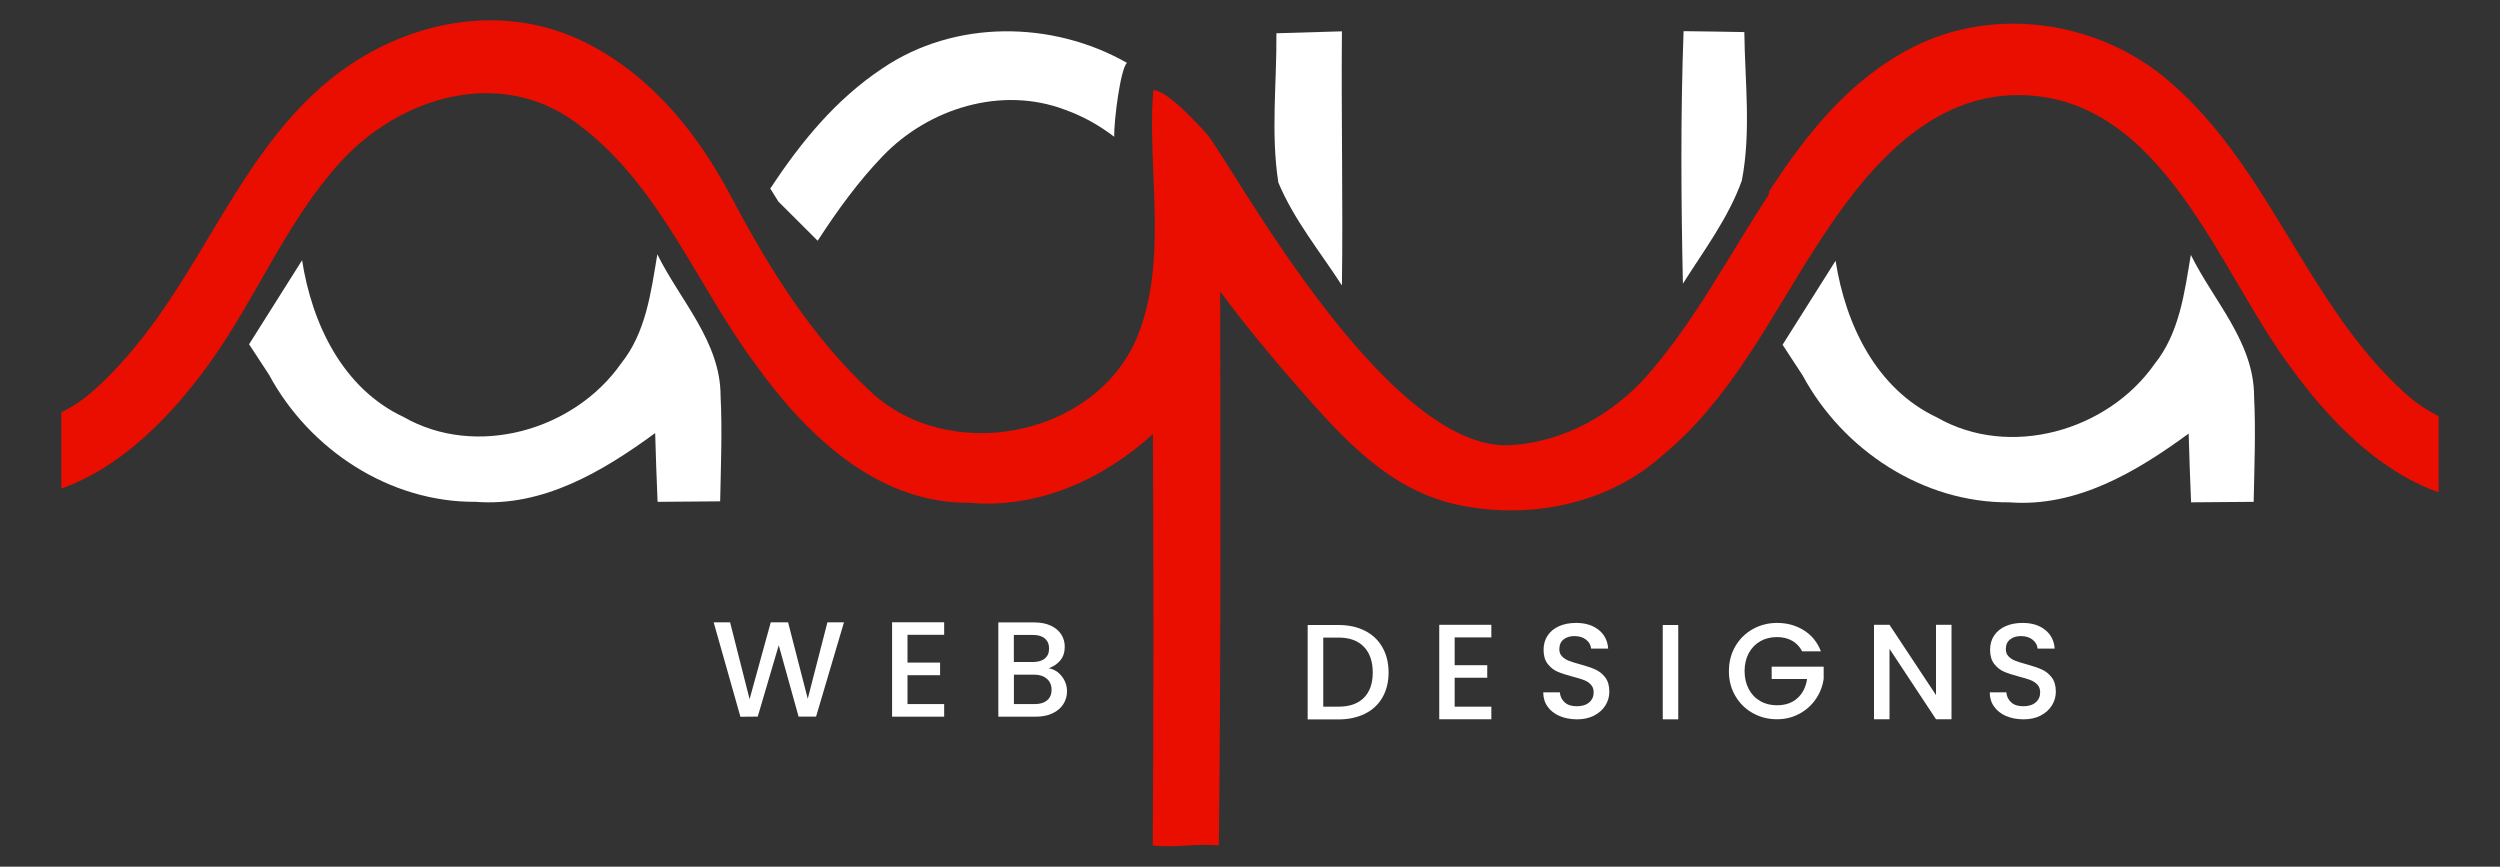
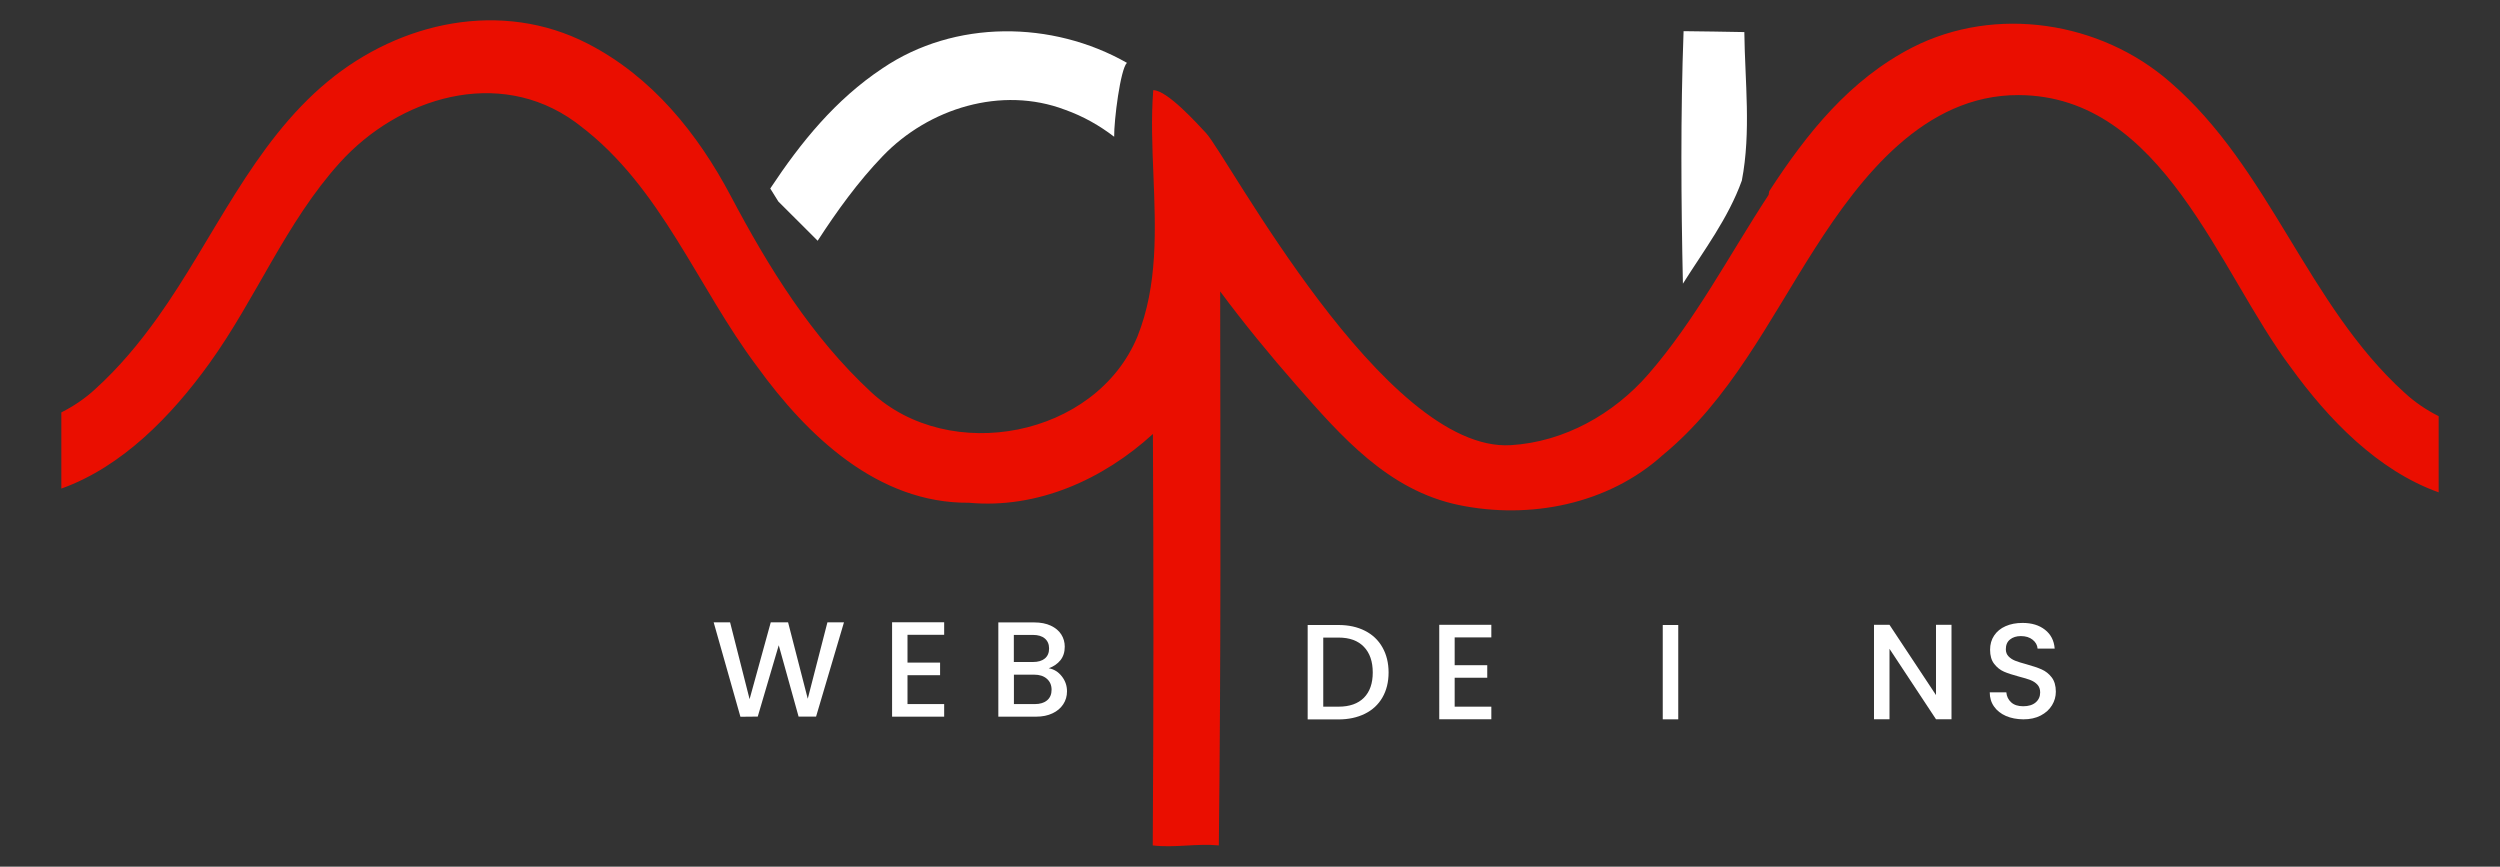
<svg xmlns="http://www.w3.org/2000/svg" version="1.1" id="Layer_1" x="0px" y="0px" viewBox="0 0 300 104" style="enable-background:new 0 0 300 104;" xml:space="preserve">
  <rect x="0" y="0" width="300" height="104" fill="#333333" stroke="none" />
  <style type="text/css">
	.st0{fill:#FFFFFF;}
	.st1{fill:#EA0E00;}
</style>
  <g>
    <g>
-       <path class="st0" d="M78.88,30.52c-0.76,4.54-1.37,9.4-4.36,13.11c-5.63,8.03-17.39,11.39-26.09,6.41    c-7.31-3.43-10.99-11.18-12.18-18.81l-6.36,10.08l2.4,3.67c4.84,8.98,14.45,15.32,24.81,15.24c8.09,0.62,15.26-3.67,21.52-8.25    c0.08,2.76,0.17,5.5,0.29,8.25c2.5-0.03,4.99-0.05,7.51-0.06c0.08-4.22,0.26-8.44,0.05-12.65C86.47,41,81.61,36.06,78.88,30.52z" />
-       <path class="st0" d="M262.9,30.58c-0.76,4.54-1.37,9.4-4.36,13.11c-5.63,8.03-17.39,11.39-26.09,6.41    c-7.31-3.43-10.99-11.18-12.18-18.81l-6.36,10.08l2.4,3.67c4.84,8.98,14.45,15.32,24.81,15.24c8.09,0.62,15.26-3.67,21.52-8.25    c0.08,2.76,0.17,5.5,0.29,8.25c2.5-0.03,4.99-0.05,7.51-0.06c0.08-4.22,0.26-8.44,0.05-12.65    C270.49,41.06,265.63,36.13,262.9,30.58z" />
-       <path class="st0" d="M161.03,34.25c0.14-10.16-0.09-20.31,0-30.49c-2.6,0.08-5.22,0.15-7.86,0.23c0.05,5.97-0.69,11.98,0.23,17.91    C155.28,26.39,158.41,30.2,161.03,34.25z" />
      <path class="st0" d="M209.02,21.67c1.13-5.86,0.37-11.89,0.3-17.82c-2.42-0.05-4.86-0.08-7.29-0.11    c-0.37,10.1-0.3,20.19-0.08,30.3C204.48,30.03,207.4,26.18,209.02,21.67z" />
      <path class="st0" d="M98.12,28.89c2.33-3.59,4.84-7.07,7.81-10.16c5.51-5.74,14.25-8.45,21.87-5.56c2.19,0.78,4.14,1.89,5.9,3.24    c-0.03-1.97,0.75-8.12,1.53-8.87c-8.95-5.09-20.66-5.21-29.32,0.65c-5.66,3.76-9.81,8.89-13.48,14.43    c0.32,0.52,0.65,1.04,0.97,1.56L98.12,28.89z" />
      <path class="st1" d="M288.56,47.14c-11.7-10.58-16.16-26.95-28.14-37.28c-8.36-7.31-20.95-9.26-30.93-4.17    c-7.52,3.86-12.66,10.3-17.18,17.25c-0.03,0.15-0.05,0.29-0.08,0.45c-4.73,7.22-8.77,15.01-14.43,21.52    c-4.16,4.78-10.1,8.12-16.49,8.51c-15.2,0.94-34.05-34.76-36.59-37.46c-1.05-1.12-4.66-5.14-6.33-5.14    c-0.26,3.33-0.12,6.73,0.02,10.14c0.26,6.62,0.55,13.26-1.92,19.43c-5.01,12.08-22.52,15.41-31.95,6.67    c-7.17-6.65-12.3-14.94-16.83-23.51c-3.99-7.55-9.48-14.36-17.2-18.32c-10.32-5.3-22.47-2.65-31.17,4.54    c-9.06,7.49-13.7,18.9-20.39,28.28c-2.22,3.11-4.67,6.06-7.51,8.63c-1.24,1.15-2.62,2.07-4.08,2.81v9.14    c7.31-2.61,13.24-8.75,17.74-14.99c5.62-7.78,9.19-16.94,15.68-24.12c7.06-7.81,19-11.56,28.23-4.89c0.2,0.14,0.39,0.29,0.58,0.44    c9.78,7.4,14.1,19.4,21.29,28.95c5.99,8.28,14.47,16.4,25.39,16.31c8.22,0.76,16.1-2.79,22.08-8.25    c0.08,16.17,0.09,33.2-0.02,49.37c2.63,0.32,5.27-0.26,7.93,0c0.26-22.16,0.19-44.31,0.16-66.48c2.87,3.86,5.93,7.59,9.1,11.21    c5.45,6.22,11.07,12.66,19.53,14.42c8.51,1.77,17.92-0.07,24.48-5.99c8.06-6.63,12.72-16.14,18.25-24.78    c5.53-8.64,13.16-18.46,24.45-18.42c17.35,0.06,24,21.17,32.67,32.68c4.51,6.24,10.43,12.38,17.74,14.99v-9.14    C291.18,49.21,289.8,48.28,288.56,47.14z" />
    </g>
    <g>
      <g>
        <path class="st0" d="M101.28,74.67l-3.35,11.32h-2.1l-2.38-8.56l-2.52,8.56l-2.08,0.02l-3.21-11.33h1.97l2.34,9.22l2.54-9.22     h2.08l2.36,9.17l2.36-9.17H101.28z" />
        <path class="st0" d="M108.9,76.19v3.32h3.91v1.51h-3.91v3.47h4.4v1.51h-6.25V74.67h6.25v1.51H108.9z" />
        <path class="st0" d="M127.41,81.15c0.42,0.53,0.63,1.13,0.63,1.81c0,0.58-0.15,1.09-0.45,1.55c-0.3,0.46-0.73,0.83-1.29,1.09     c-0.56,0.27-1.22,0.4-1.97,0.4h-4.53V74.69h4.31c0.77,0,1.43,0.13,1.99,0.39c0.55,0.26,0.97,0.61,1.25,1.05     c0.28,0.44,0.42,0.93,0.42,1.47c0,0.65-0.17,1.19-0.52,1.63c-0.35,0.43-0.81,0.75-1.4,0.96     C126.47,80.3,126.99,80.62,127.41,81.15z M121.66,79.44h2.3c0.61,0,1.08-0.14,1.42-0.42c0.34-0.28,0.51-0.68,0.51-1.2     c0-0.51-0.17-0.91-0.51-1.2c-0.34-0.29-0.82-0.43-1.42-0.43h-2.3V79.44z M125.65,84.04c0.36-0.3,0.54-0.73,0.54-1.27     c0-0.55-0.19-0.99-0.57-1.32c-0.38-0.33-0.88-0.49-1.51-0.49h-2.44v3.53h2.51C124.8,84.49,125.29,84.34,125.65,84.04z" />
      </g>
      <g>
        <path class="st0" d="M163.79,75.69c0.91,0.46,1.61,1.12,2.1,1.99c0.49,0.86,0.74,1.87,0.74,3.02c0,1.15-0.25,2.15-0.74,3     c-0.49,0.85-1.19,1.5-2.1,1.95c-0.91,0.45-1.96,0.68-3.17,0.68h-3.7V75h3.7C161.83,75,162.88,75.23,163.79,75.69z M163.67,83.73     c0.71-0.72,1.06-1.73,1.06-3.03c0-1.31-0.35-2.34-1.06-3.08c-0.71-0.74-1.72-1.11-3.04-1.11h-1.84v8.29h1.84     C161.95,84.8,162.96,84.44,163.67,83.73z" />
        <path class="st0" d="M174.56,76.5v3.32h3.91v1.51h-3.91v3.47h4.4v1.51h-6.25V74.98h6.25v1.51H174.56z" />
-         <path class="st0" d="M187.14,85.92c-0.61-0.27-1.09-0.64-1.43-1.13c-0.35-0.49-0.52-1.06-0.52-1.71h1.99     c0.04,0.49,0.24,0.89,0.58,1.2c0.34,0.31,0.82,0.47,1.44,0.47c0.64,0,1.14-0.15,1.5-0.46c0.36-0.31,0.54-0.71,0.54-1.2     c0-0.38-0.11-0.69-0.33-0.93c-0.22-0.24-0.5-0.42-0.83-0.55c-0.33-0.13-0.79-0.27-1.38-0.42c-0.74-0.2-1.34-0.39-1.8-0.59     c-0.46-0.2-0.85-0.51-1.18-0.94c-0.33-0.42-0.49-0.99-0.49-1.69c0-0.65,0.16-1.22,0.49-1.71c0.33-0.49,0.78-0.86,1.37-1.12     c0.59-0.26,1.26-0.39,2.04-0.39c1.1,0,1.99,0.27,2.69,0.82c0.7,0.55,1.09,1.3,1.16,2.26h-2.05c-0.03-0.41-0.23-0.77-0.59-1.06     c-0.36-0.29-0.83-0.44-1.42-0.44c-0.53,0-0.97,0.14-1.3,0.41c-0.34,0.27-0.5,0.66-0.5,1.17c0,0.35,0.11,0.63,0.32,0.85     c0.21,0.22,0.48,0.4,0.81,0.53c0.33,0.13,0.77,0.27,1.34,0.42c0.75,0.21,1.36,0.41,1.83,0.62c0.47,0.21,0.87,0.52,1.2,0.95     c0.33,0.43,0.5,1,0.5,1.72c0,0.58-0.15,1.12-0.46,1.63c-0.31,0.51-0.76,0.92-1.35,1.23c-0.59,0.31-1.29,0.46-2.09,0.46     C188.44,86.31,187.75,86.18,187.14,85.92z" />
        <path class="st0" d="M240.72,85.92c-0.61-0.27-1.09-0.64-1.43-1.13c-0.35-0.49-0.52-1.06-0.52-1.71h1.99     c0.04,0.49,0.24,0.89,0.58,1.2c0.34,0.31,0.82,0.47,1.44,0.47c0.64,0,1.14-0.15,1.5-0.46c0.36-0.31,0.54-0.71,0.54-1.2     c0-0.38-0.11-0.69-0.33-0.93c-0.22-0.24-0.5-0.42-0.83-0.55c-0.33-0.13-0.79-0.27-1.38-0.42c-0.74-0.2-1.34-0.39-1.8-0.59     c-0.46-0.2-0.85-0.51-1.18-0.94c-0.33-0.42-0.49-0.99-0.49-1.69c0-0.65,0.16-1.22,0.49-1.71c0.33-0.49,0.78-0.86,1.37-1.12     c0.59-0.26,1.26-0.39,2.04-0.39c1.1,0,1.99,0.27,2.69,0.82c0.7,0.55,1.09,1.3,1.16,2.26h-2.05c-0.03-0.41-0.23-0.77-0.59-1.06     c-0.36-0.29-0.83-0.44-1.42-0.44c-0.53,0-0.97,0.14-1.3,0.41c-0.34,0.27-0.5,0.66-0.5,1.17c0,0.35,0.11,0.63,0.32,0.85     c0.21,0.22,0.48,0.4,0.81,0.53c0.33,0.13,0.77,0.27,1.34,0.42c0.75,0.21,1.36,0.41,1.83,0.62c0.47,0.21,0.87,0.52,1.2,0.95     c0.33,0.43,0.5,1,0.5,1.72c0,0.58-0.15,1.12-0.46,1.63c-0.31,0.51-0.76,0.92-1.35,1.23c-0.59,0.31-1.29,0.46-2.09,0.46     C242.01,86.31,241.33,86.18,240.72,85.92z" />
        <path class="st0" d="M201.39,75v11.32h-1.86V75H201.39z" />
-         <path class="st0" d="M216.26,78.16c-0.29-0.56-0.7-0.99-1.22-1.28c-0.52-0.29-1.12-0.43-1.81-0.43c-0.75,0-1.42,0.17-2,0.5     c-0.59,0.34-1.04,0.81-1.38,1.43c-0.33,0.62-0.5,1.34-0.5,2.15s0.17,1.53,0.5,2.16c0.33,0.62,0.79,1.1,1.38,1.44     c0.59,0.34,1.25,0.5,2,0.5c1.01,0,1.83-0.28,2.46-0.85c0.63-0.56,1.01-1.33,1.16-2.3h-4.25v-1.48h6.24v1.45     c-0.12,0.88-0.43,1.69-0.94,2.43c-0.5,0.74-1.16,1.33-1.97,1.77c-0.81,0.44-1.71,0.66-2.69,0.66c-1.06,0-2.04-0.25-2.91-0.74     c-0.88-0.49-1.58-1.18-2.09-2.06c-0.52-0.88-0.77-1.87-0.77-2.98c0-1.11,0.26-2.1,0.77-2.98c0.52-0.88,1.22-1.57,2.1-2.06     c0.88-0.49,1.85-0.74,2.91-0.74c1.2,0,2.28,0.3,3.22,0.89c0.94,0.59,1.62,1.43,2.04,2.52H216.26z" />
        <path class="st0" d="M234.18,86.31h-1.86l-5.58-8.45v8.45h-1.86V74.98h1.86l5.58,8.43v-8.43h1.86V86.31z" />
      </g>
    </g>
  </g>
</svg>